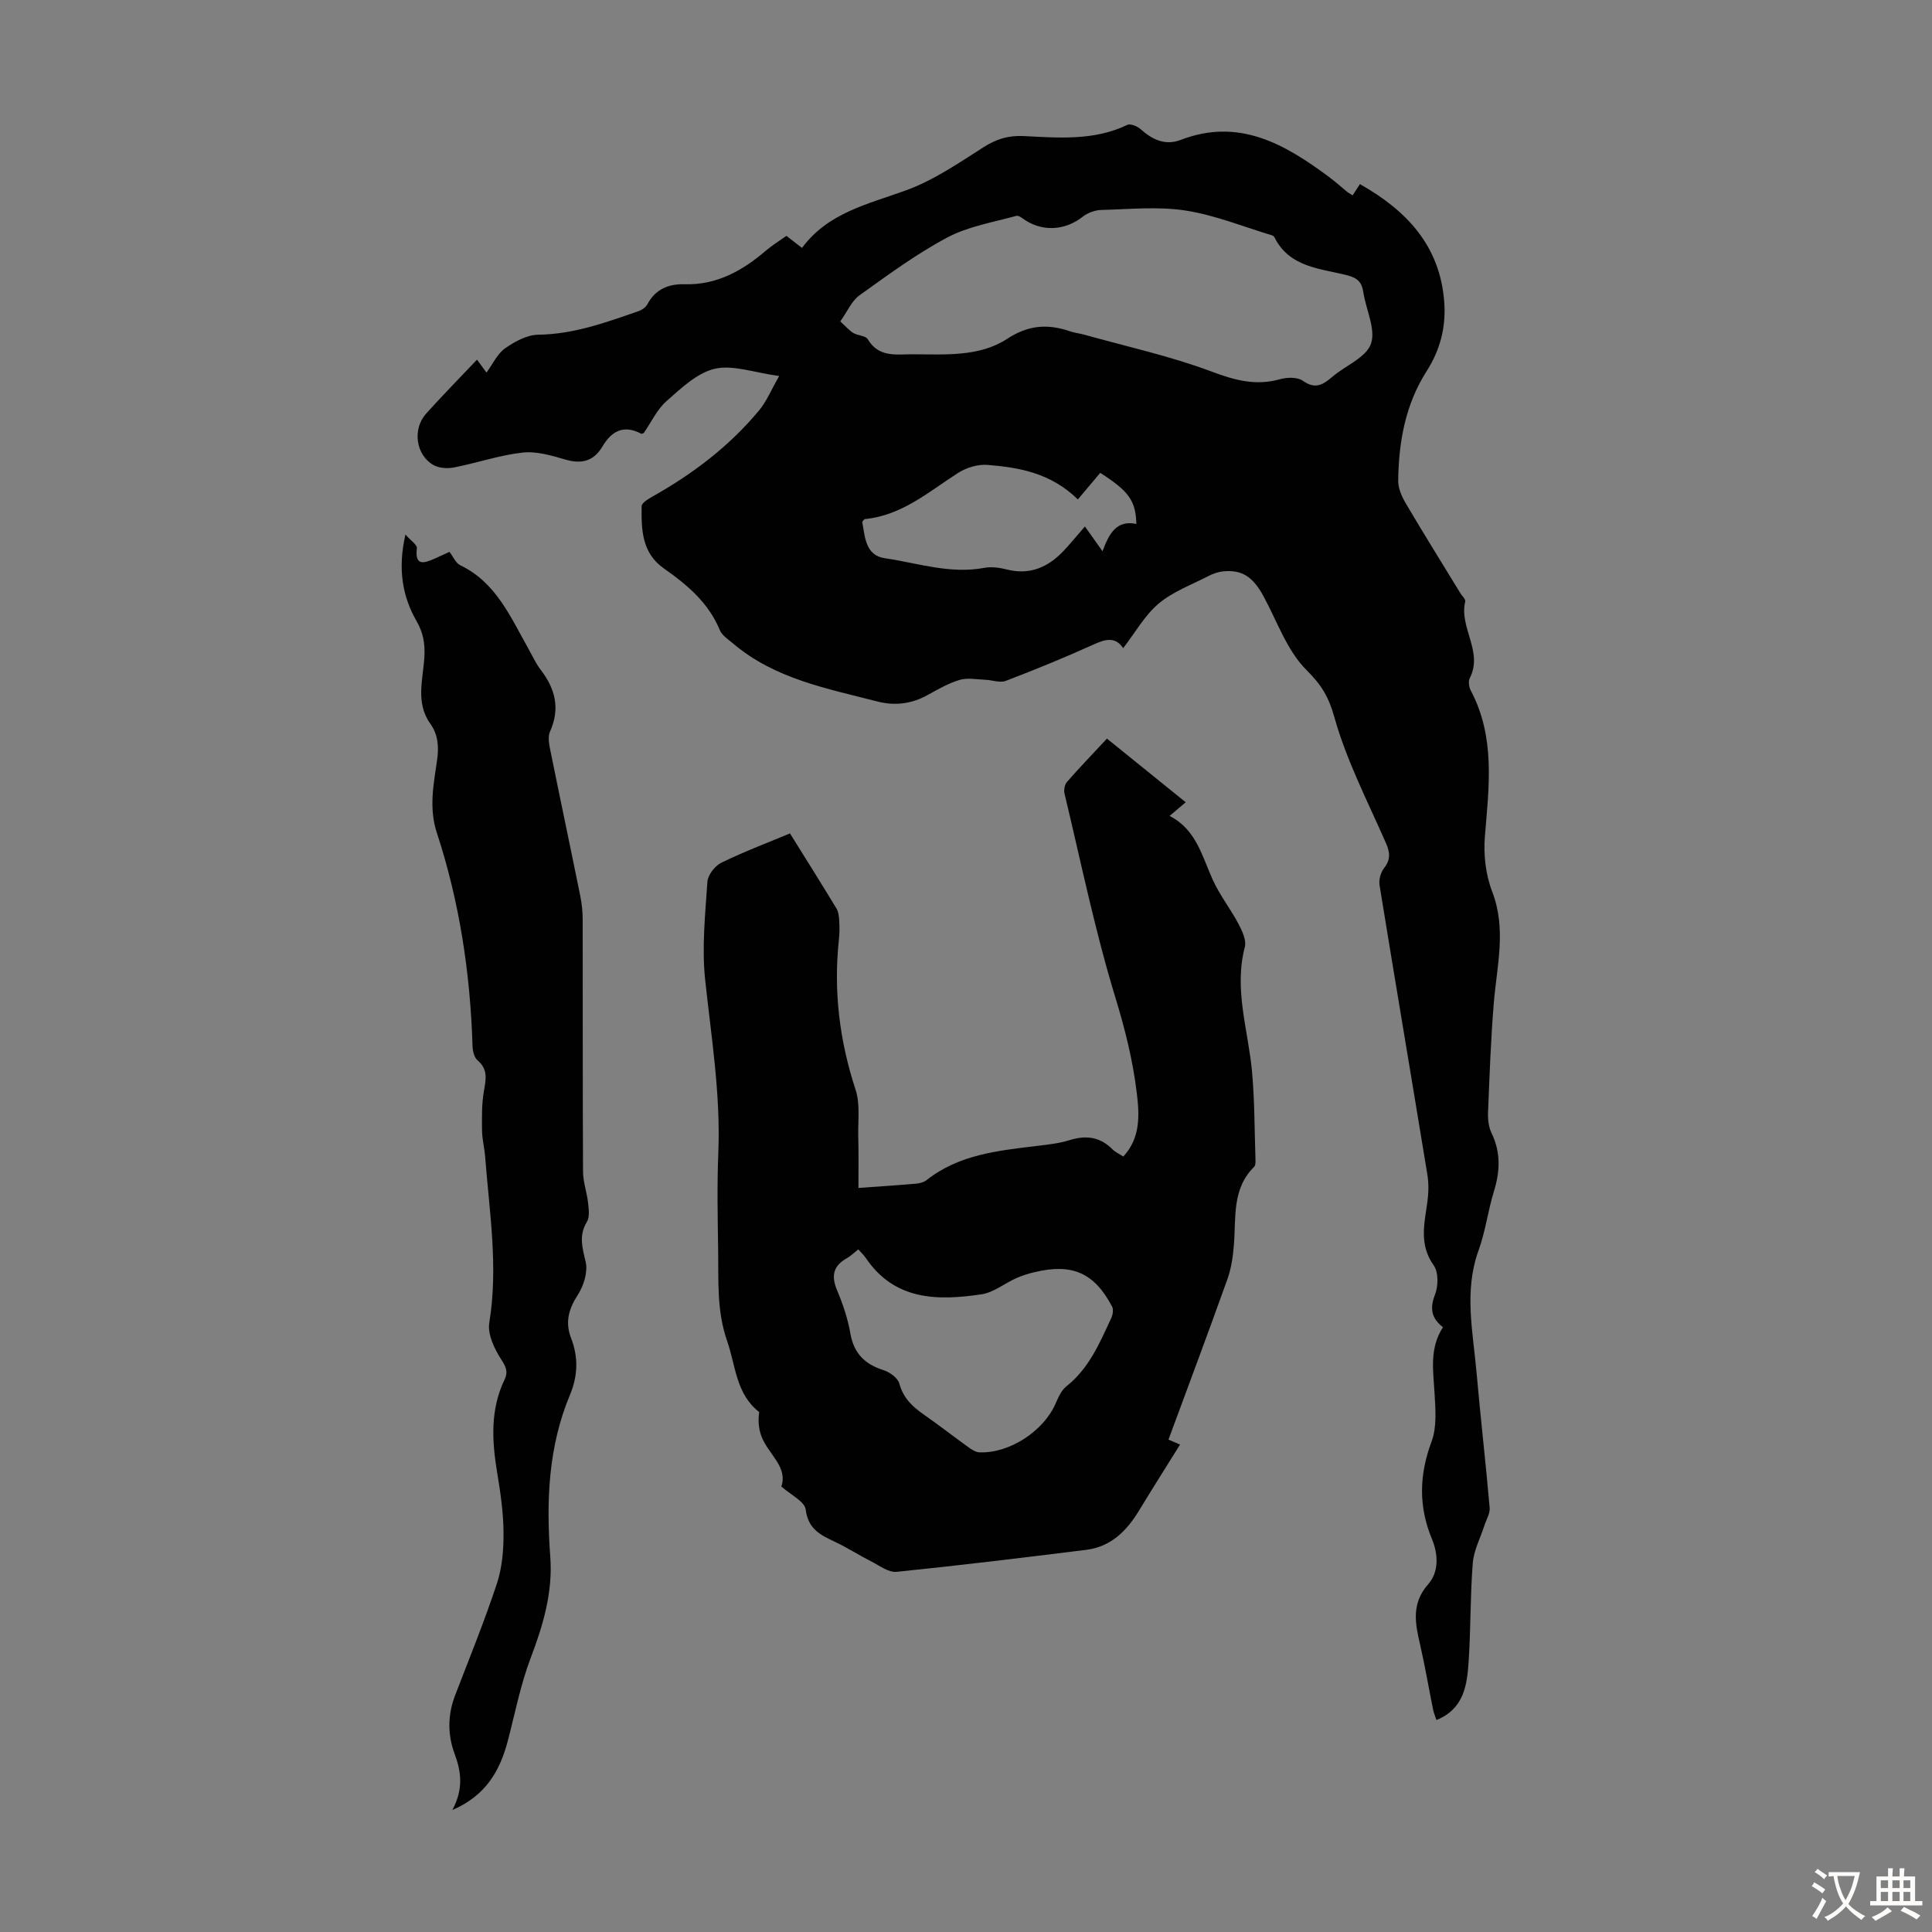
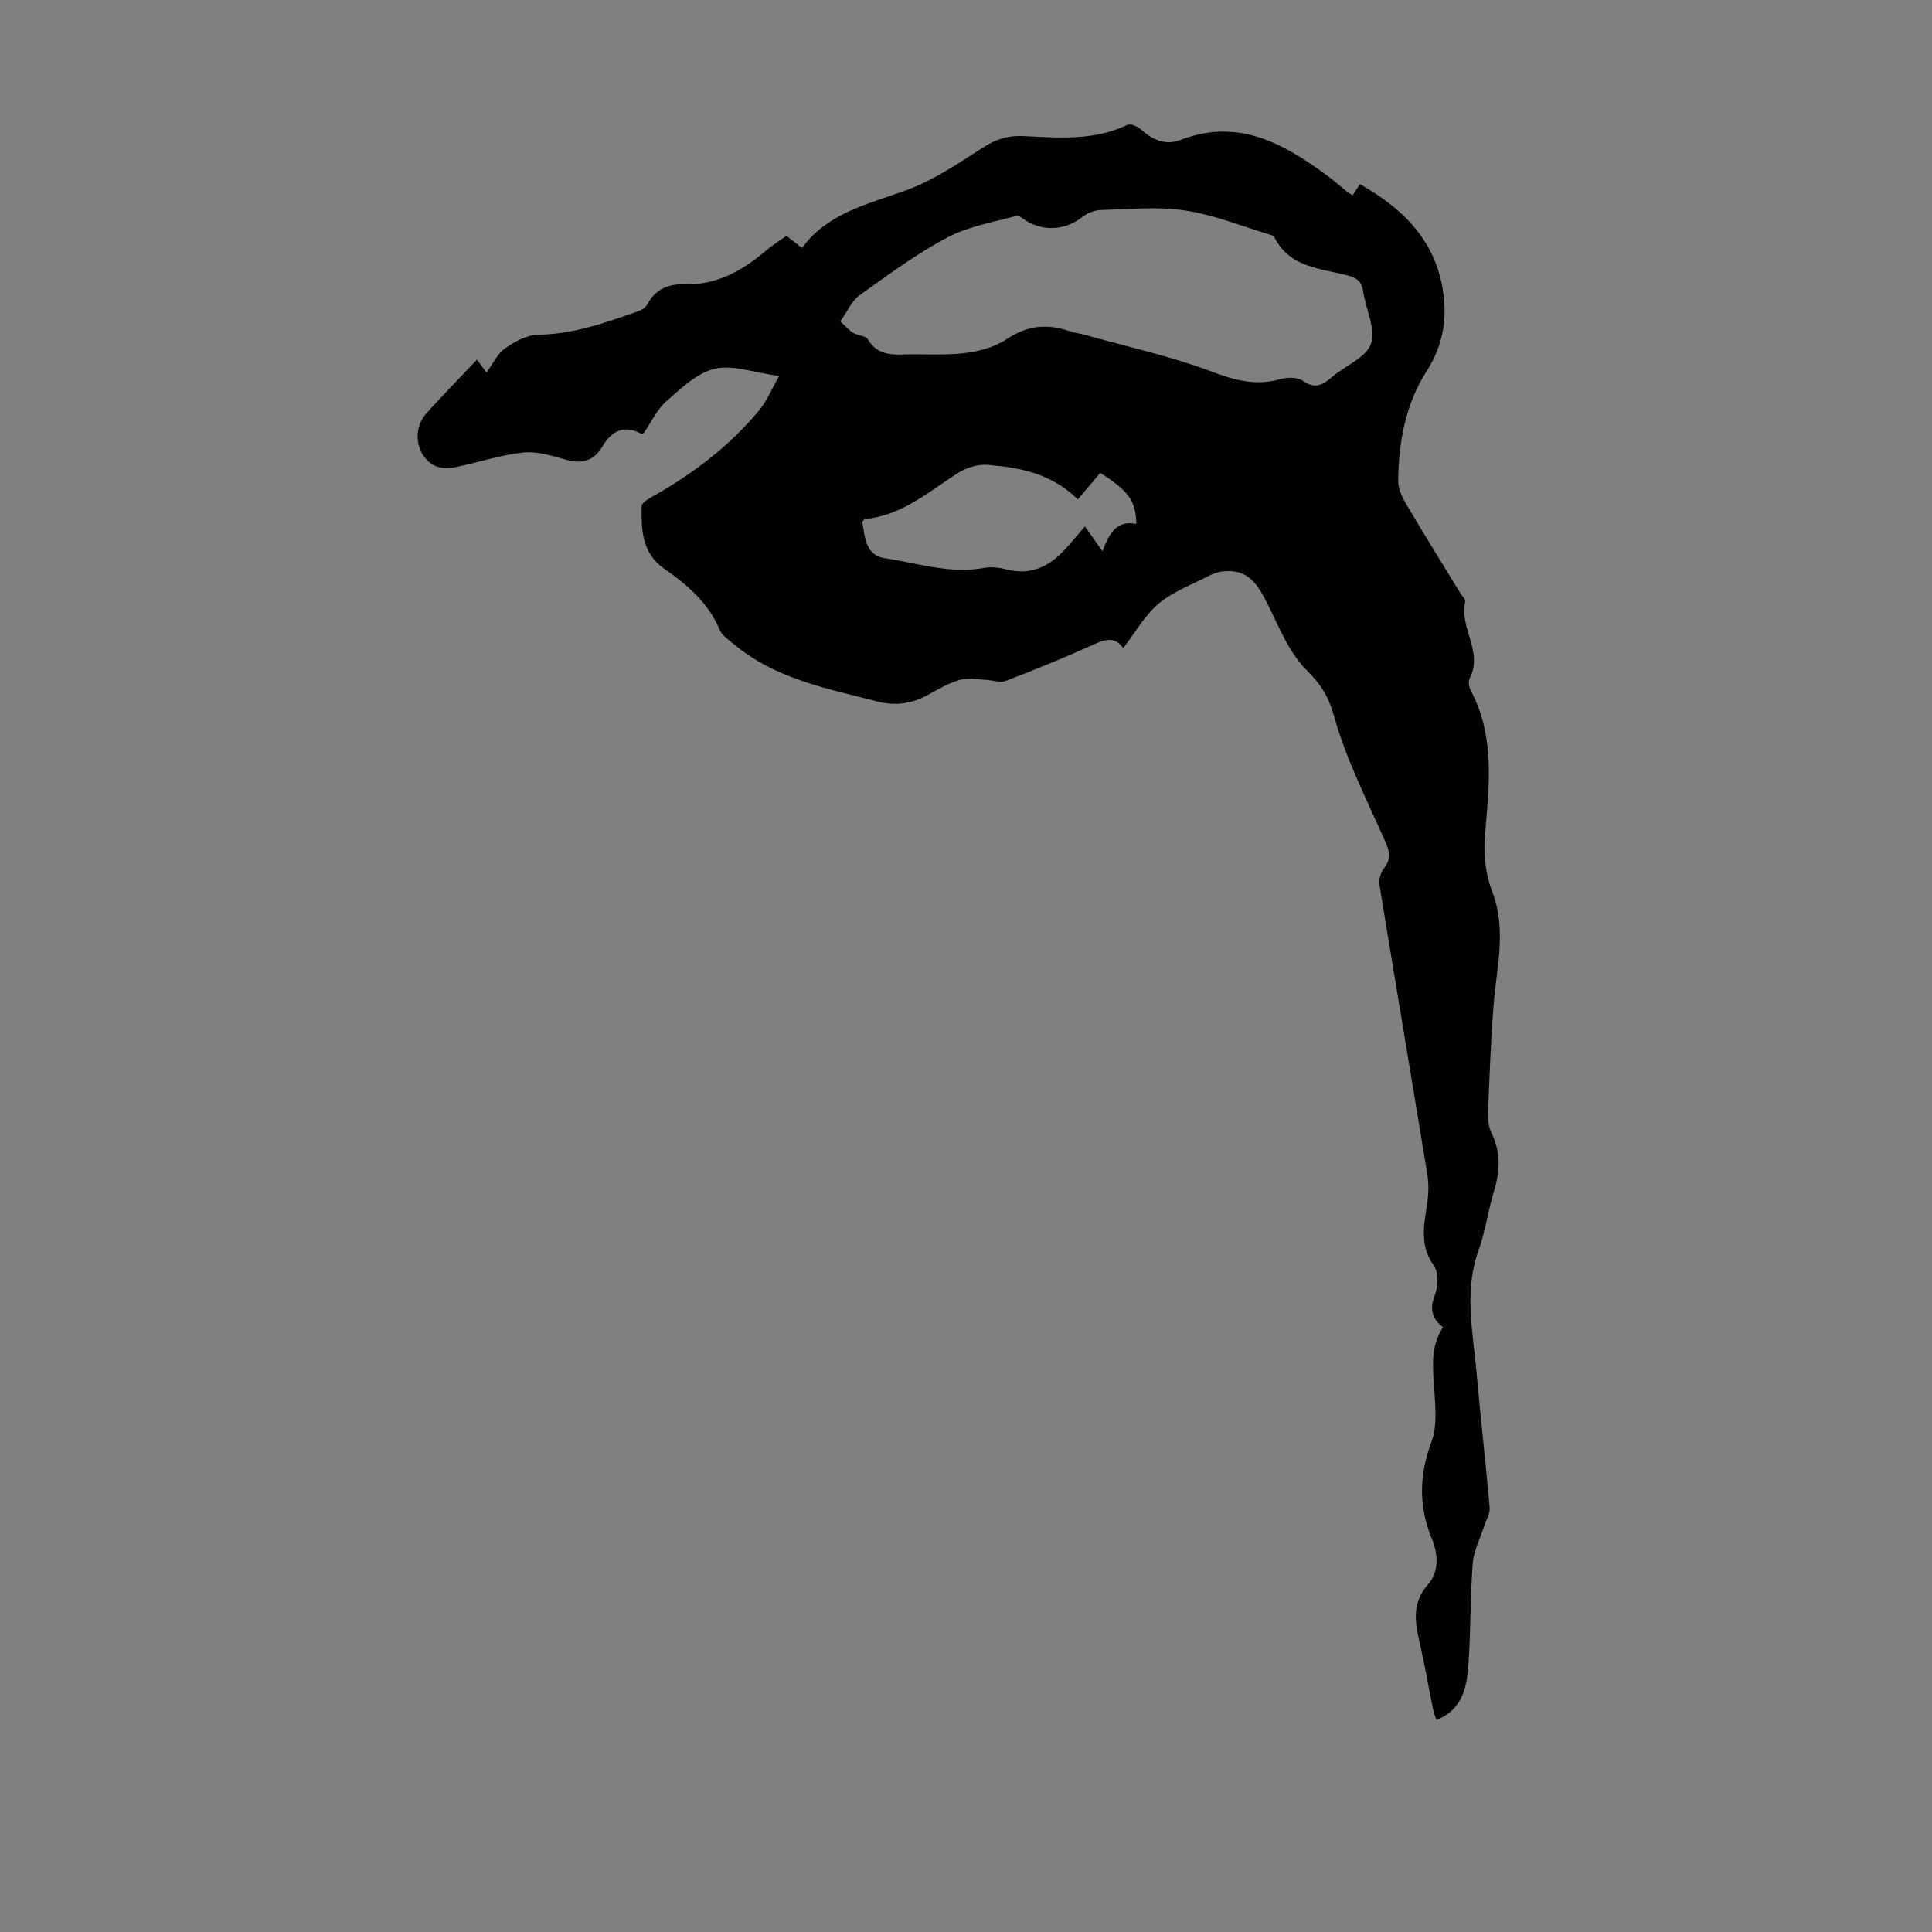
<svg xmlns="http://www.w3.org/2000/svg" enable-background="new 0 0 400 400" viewBox="0 0 400 400">
  <rect x="0" y="0" width="400" height="400" fill="#808080" stroke="none" />
  <g fill="#010102">
    <path d="m161.32 77.85c-5.25-.71-9.59-2.37-13.34-1.5-3.67.86-6.97 4.04-9.99 6.7-1.96 1.72-3.13 4.33-4.7 6.59-.13.04-.4.23-.53.16-3.58-1.91-6.11-.6-8.01 2.61-1.8 3.04-4.27 3.72-7.64 2.75-2.88-.83-6.01-1.78-8.89-1.46-4.79.53-9.45 2.15-14.21 3.08-1.35.27-3.09.16-4.25-.49-3.68-2.07-4.42-7.45-1.53-10.66 3.36-3.74 6.9-7.33 10.53-11.17.73 1 1.35 1.85 1.96 2.68 1.29-1.76 2.23-3.87 3.85-5.02 1.99-1.41 4.54-2.79 6.86-2.82 7.35-.1 14.04-2.54 20.79-4.89.69-.24 1.47-.78 1.8-1.4 1.68-3.14 4.37-4.25 7.73-4.16 6.67.19 11.99-2.82 16.86-6.99 1.27-1.08 2.71-1.96 4.21-3.03 1 .77 1.94 1.5 3.23 2.5 5.33-7.25 13.57-9.04 21.47-11.9 5.69-2.06 10.89-5.61 16.04-8.91 2.69-1.73 5.2-2.51 8.39-2.35 7.24.36 14.56 1 21.46-2.32.65-.31 2.1.31 2.79.93 2.43 2.18 5.1 3.4 8.27 2.18 12.01-4.62 21.47.84 30.61 7.62 1.35 1 2.6 2.13 3.9 3.19.17.14.38.24 1.07.67.46-.7.99-1.52 1.51-2.32 9.71 5.49 16.56 12.77 17.45 24.34.4 5.21-.82 9.97-3.62 14.35-4.43 6.93-5.81 14.69-5.91 22.72-.02 1.56.74 3.27 1.56 4.67 3.69 6.26 7.54 12.43 11.33 18.64.35.57 1.1 1.24.99 1.7-1.31 5.38 3.77 10.37.94 15.86-.34.66-.17 1.86.21 2.57 5.13 9.69 3.76 19.91 2.92 30.2-.31 3.76.16 7.92 1.51 11.42 2.99 7.77.98 15.32.34 23.01-.63 7.58-.89 15.19-1.2 22.79-.06 1.41.14 2.98.74 4.23 1.92 3.97 1.76 7.86.5 11.97-1.25 4.05-1.77 8.35-3.21 12.32-3.04 8.42-1.15 16.81-.41 25.21.82 9.36 1.91 18.7 2.72 28.06.1 1.18-.71 2.45-1.1 3.68-.83 2.59-2.19 5.13-2.4 7.77-.54 6.8-.4 13.65-.86 20.46-.33 4.8-.95 9.7-6.66 12.03-.27-.82-.56-1.49-.7-2.2-.91-4.49-1.67-9.02-2.7-13.49-1.02-4.41-1.82-8.44 1.71-12.46 2.18-2.47 2.1-6.1.77-9.3-2.81-6.75-2.67-13.31-.09-20.21 1.14-3.05.8-6.77.61-10.15-.27-4.59-1.07-9.16 1.75-13.53-2.34-1.8-2.79-3.82-1.66-6.7.7-1.78.76-4.67-.25-6.09-3.09-4.32-1.93-8.68-1.31-13.19.25-1.84.29-3.78-.01-5.61-3.27-19.98-6.65-39.93-9.9-59.91-.18-1.12.23-2.65.93-3.54 1.41-1.78 1.23-3.27.38-5.22-3.76-8.59-8.14-17.03-10.65-25.99-1.19-4.26-2.68-6.72-5.77-9.79-4.02-4-6.06-10-8.86-15.2-2.2-4.09-4.48-5.65-8.44-5.24-1.07.11-2.16.51-3.12 1.01-3.48 1.8-7.31 3.21-10.23 5.68-2.88 2.44-4.83 5.98-7.32 9.21-1.58-2.38-3.58-1.92-6.04-.8-6 2.72-12.12 5.22-18.27 7.57-1.2.46-2.8-.18-4.22-.23-1.78-.07-3.68-.46-5.31.02-2.32.69-4.5 1.95-6.65 3.14-3.31 1.84-6.8 2.27-10.38 1.34-10.47-2.7-21.25-4.68-29.87-11.99-1-.85-2.3-1.67-2.77-2.79-2.33-5.66-6.74-9.38-11.54-12.74-4.64-3.24-4.71-8.08-4.65-12.92.01-.68 1.38-1.5 2.26-2 8.37-4.7 15.91-10.43 22.06-17.83 1.55-1.85 2.51-4.25 4.16-7.12zm12.65-11.3c1.25 1.13 1.9 1.92 2.72 2.4.94.55 2.55.54 2.98 1.29 2.24 3.82 5.92 3.11 9.25 3.11 6.7.01 13.8.59 19.59-3.19 4.46-2.92 8.46-3.14 13.08-1.55.95.32 1.97.42 2.93.69 8.79 2.46 17.77 4.42 26.28 7.61 4.82 1.81 9.16 3.02 14.18 1.61 1.48-.42 3.65-.48 4.77.32 2.58 1.84 4.19.8 6.11-.84 2.71-2.32 6.98-3.97 7.98-6.82 1.05-3.01-1.04-7.07-1.58-10.7-.3-2.05-1.21-2.93-3.28-3.47-5.59-1.44-11.94-1.6-15.09-7.82-.09-.19-.29-.39-.48-.45-5.97-1.79-11.85-4.21-17.95-5.15-5.68-.88-11.61-.27-17.43-.12-1.32.03-2.85.59-3.88 1.41-3.48 2.74-7.98 3.15-11.73.81-.64-.4-1.46-1.14-1.99-1-4.82 1.34-9.95 2.17-14.28 4.47-6.39 3.39-12.29 7.75-18.2 11.98-1.61 1.15-2.5 3.33-3.98 5.41zm49.19 36.85c-5.61-5.48-12.13-6.62-18.73-7.15-2.01-.16-4.41.59-6.13 1.7-6.07 3.91-11.61 8.78-19.25 9.52-.16.02-.29.31-.54.58.59 3.07.63 6.92 4.67 7.52 6.81 1 13.52 3.33 20.59 2 1.49-.28 3.17-.05 4.66.33 4.79 1.22 8.56-.46 11.78-3.85 1.28-1.35 2.45-2.8 4.41-5.05 1.2 1.69 2.27 3.19 3.65 5.13 1.36-3.74 2.96-6.51 7-5.65-.13-4.82-1.56-6.8-7.48-10.58-1.44 1.72-2.94 3.49-4.63 5.5z" />
-     <path d="m177.73 245.95c4.31-.31 8.1-.55 11.88-.88.75-.07 1.63-.27 2.2-.72 6.68-5.29 14.71-6.11 22.73-7.08 2.32-.28 4.7-.53 6.92-1.22 3.4-1.05 6.29-.69 8.85 1.89.61.61 1.45.98 2.26 1.51 3.58-3.9 3.34-8.52 2.8-13.08-.81-6.74-2.42-13.24-4.43-19.8-4.24-13.86-7.15-28.13-10.54-42.25-.18-.74.02-1.87.5-2.42 2.64-3.02 5.42-5.91 8.28-8.98 5.49 4.44 10.78 8.71 16.31 13.18-1.16.99-2.13 1.81-3.34 2.83 5.53 2.82 6.71 8.32 8.94 13.23 1.45 3.19 3.68 6.01 5.33 9.13.76 1.45 1.67 3.37 1.31 4.77-2.31 8.82.71 17.23 1.49 25.82.54 6 .51 12.05.71 18.09.02.55.04 1.3-.28 1.61-4.61 4.56-3.73 10.47-4.18 16.1-.19 2.41-.54 4.89-1.35 7.16-3.94 11.04-8.06 22.01-12.2 33.22 1.13.48 2.09.89 2.4 1.02-2.82 4.53-5.72 9.09-8.52 13.71-2.55 4.2-5.82 7.45-10.91 8.09-13.08 1.62-26.15 3.22-39.26 4.55-1.65.17-3.51-1.27-5.19-2.12-2.56-1.3-4.99-2.88-7.59-4.1-2.98-1.4-5.55-2.64-6.04-6.68-.2-1.66-3.06-3-5.04-4.77 1.39-4.12-2.79-6.74-4.14-10.44-.55-1.51-.71-3.16-.45-4.98-4.8-3.7-4.84-9.53-6.65-14.75-2.15-6.19-1.75-12.3-1.84-18.49-.1-6.83-.25-13.66.03-20.48.49-12.04-1.45-23.84-2.72-35.73-.72-6.69.01-13.56.46-20.33.09-1.41 1.56-3.3 2.89-3.95 4.89-2.37 9.99-4.3 14.21-6.06 3.49 5.61 6.59 10.53 9.6 15.51.43.71.54 1.67.59 2.52.08 1.34.08 2.69-.07 4.02-1.13 10.6.13 20.87 3.46 31.02.97 2.96.48 6.41.55 9.64.1 3.44.04 6.89.04 10.69zm-.03 12.72c-.94.74-1.58 1.39-2.35 1.82-2.84 1.58-3.3 3.66-2.05 6.63 1.21 2.87 2.23 5.89 2.76 8.95.72 4.13 2.98 6.37 6.85 7.6 1.31.41 2.98 1.63 3.3 2.8.8 2.97 2.67 4.73 5.01 6.37 3.12 2.17 6.12 4.52 9.21 6.74.7.5 1.54 1.08 2.34 1.11 6.18.26 13.26-4.36 15.76-10.05.57-1.3 1.2-2.79 2.26-3.62 4.69-3.7 6.88-8.98 9.28-14.12.32-.69.5-1.77.18-2.38-3.69-7-8.26-9-16.03-7.14-1.3.31-2.6.71-3.82 1.25-2.43 1.09-4.71 2.98-7.22 3.35-9.11 1.35-18 1.29-23.97-7.59-.36-.54-.86-.99-1.51-1.72z" />
-     <path d="m93.65 374.75c2.32-4.31 1.86-7.9.48-11.62-1.48-3.99-1.46-8.08.1-12.14 2.96-7.7 6.08-15.35 8.66-23.17 1.09-3.31 1.39-7.02 1.36-10.54-.03-4.12-.63-8.26-1.31-12.34-1.09-6.6-1.48-13.08 1.54-19.34.74-1.54.3-2.6-.7-4.13-1.42-2.2-2.87-5.23-2.48-7.61 1.9-11.58.01-22.98-.86-34.43-.14-1.78-.61-3.55-.64-5.33-.03-2.72-.08-5.5.38-8.16.42-2.42.92-4.51-1.3-6.4-.7-.6-1.02-1.95-1.05-2.98-.46-15.06-2.69-29.83-7.39-44.15-1.66-5.06-.69-9.95.03-14.88.41-2.79.29-5.35-1.36-7.66-3.17-4.43-1.48-9.3-1.24-13.99.14-2.68-.26-4.9-1.62-7.27-2.97-5.2-3.92-10.86-2.31-17.94 1.14 1.3 2.45 2.14 2.37 2.81-.45 3.69 1.37 3.19 3.6 2.21 1.02-.45 2.02-.92 3.15-1.43.76.98 1.28 2.31 2.23 2.77 7.45 3.58 10.41 10.74 14.13 17.31.82 1.46 1.52 3.03 2.53 4.34 3.02 3.93 4.06 8.03 1.93 12.77-.45.99-.24 2.4-.01 3.55 2.06 10.19 4.22 20.36 6.28 30.55.33 1.63.49 3.32.49 4.98.03 17.35-.02 34.7.07 52.05.01 2.14.8 4.27 1.04 6.42.14 1.31.38 2.95-.23 3.95-1.72 2.84-.97 5.33-.27 8.27.49 2.06-.37 4.92-1.58 6.8-1.91 2.96-2.73 5.67-1.43 9.03 1.52 3.91 1.41 7.82-.23 11.73-4.52 10.79-4.93 22.09-4.08 33.55.54 7.3-1.46 14.09-4.04 20.88-2.09 5.5-3.23 11.36-4.72 17.09-1.62 6.19-4.46 11.41-11.52 14.45z" />
  </g>
-   <path d="m377.9 391.2c-.2.3-.4.5-.6.8-.7-.6-1.4-1-2.2-1.5.2-.3.4-.5.5-.8.6.4 1.4.8 2.3 1.5zm-1.8 6.1c-.2-.2-.5-.4-.9-.6.4-.6.8-1.2 1.2-1.9s.7-1.3.9-1.9c.3.3.5.5.8.7-.7 1.3-1.4 2.6-2 3.7zm2.2-9c-.3.3-.5.5-.6.8-.6-.6-1.3-1.1-2-1.5.3-.3.5-.5.6-.7.6.5 1.3.9 2 1.4zm.3.2v-.9h2 4.5c-.3 1.3-.6 2.5-1 3.6s-.9 2.1-1.4 3c.4.5 1 1 1.6 1.4s1.2.8 1.9 1.1c-.3.2-.5.4-.8.8-.4-.3-1-.7-1.6-1.2s-1.2-1.1-1.6-1.6c-.5.6-1.1 1.1-1.7 1.6s-1.4.9-2.1 1.4c-.1-.3-.3-.5-.7-.8.6-.2 1.2-.5 1.9-1s1.4-1.1 2-1.8c-.5-.8-.9-1.6-1.2-2.5s-.6-2-.8-3.2c-.4.1-.7.1-1 .1zm2.5 2.7c.3 1 .7 1.7 1 2.2.3-.5.6-1.1 1-2s.6-1.9.9-3h-3.2-.4c.1.9.3 1.8.7 2.8z" fill="#fcfbfa" />
-   <path d="m396.5 388.5v1.5 3.6h1.5v.9c-.4 0-1 0-1.7 0h-7.9c-.5 0-.9 0-1.2 0v-.9h1.3v-3.5c0-.7 0-1.2 0-1.6h2.4c0-.8 0-1.4 0-1.7h1c0 .3-.1.8-.1 1.7h1.5c0-.8 0-1.4 0-1.7h1c0 .3-.1.9-.1 1.7zm-8.2 9.2c-.2-.3-.5-.5-.8-.8.8-.3 1.4-.6 1.9-.9s1-.7 1.4-1.1c.3.3.6.5.9.8-1.6 1-2.8 1.6-3.4 2zm2.6-6.8v-1.6h-1.5v1.6zm0 2.7v-1.9h-1.5v1.9zm2.4-2.7v-1.6h-1.5v1.6zm0 2.7v-1.9h-1.5v1.9zm.2 2 .7-.8c.4.2.9.5 1.6.8s1.3.7 1.8 1c-.3.3-.5.5-.8.8-.4-.3-1.5-1-3.3-1.8zm2-4.7v-1.6h-1.4v1.6zm0 2.7v-1.9h-1.4v1.9z" fill="#fcfbfa" />
</svg>